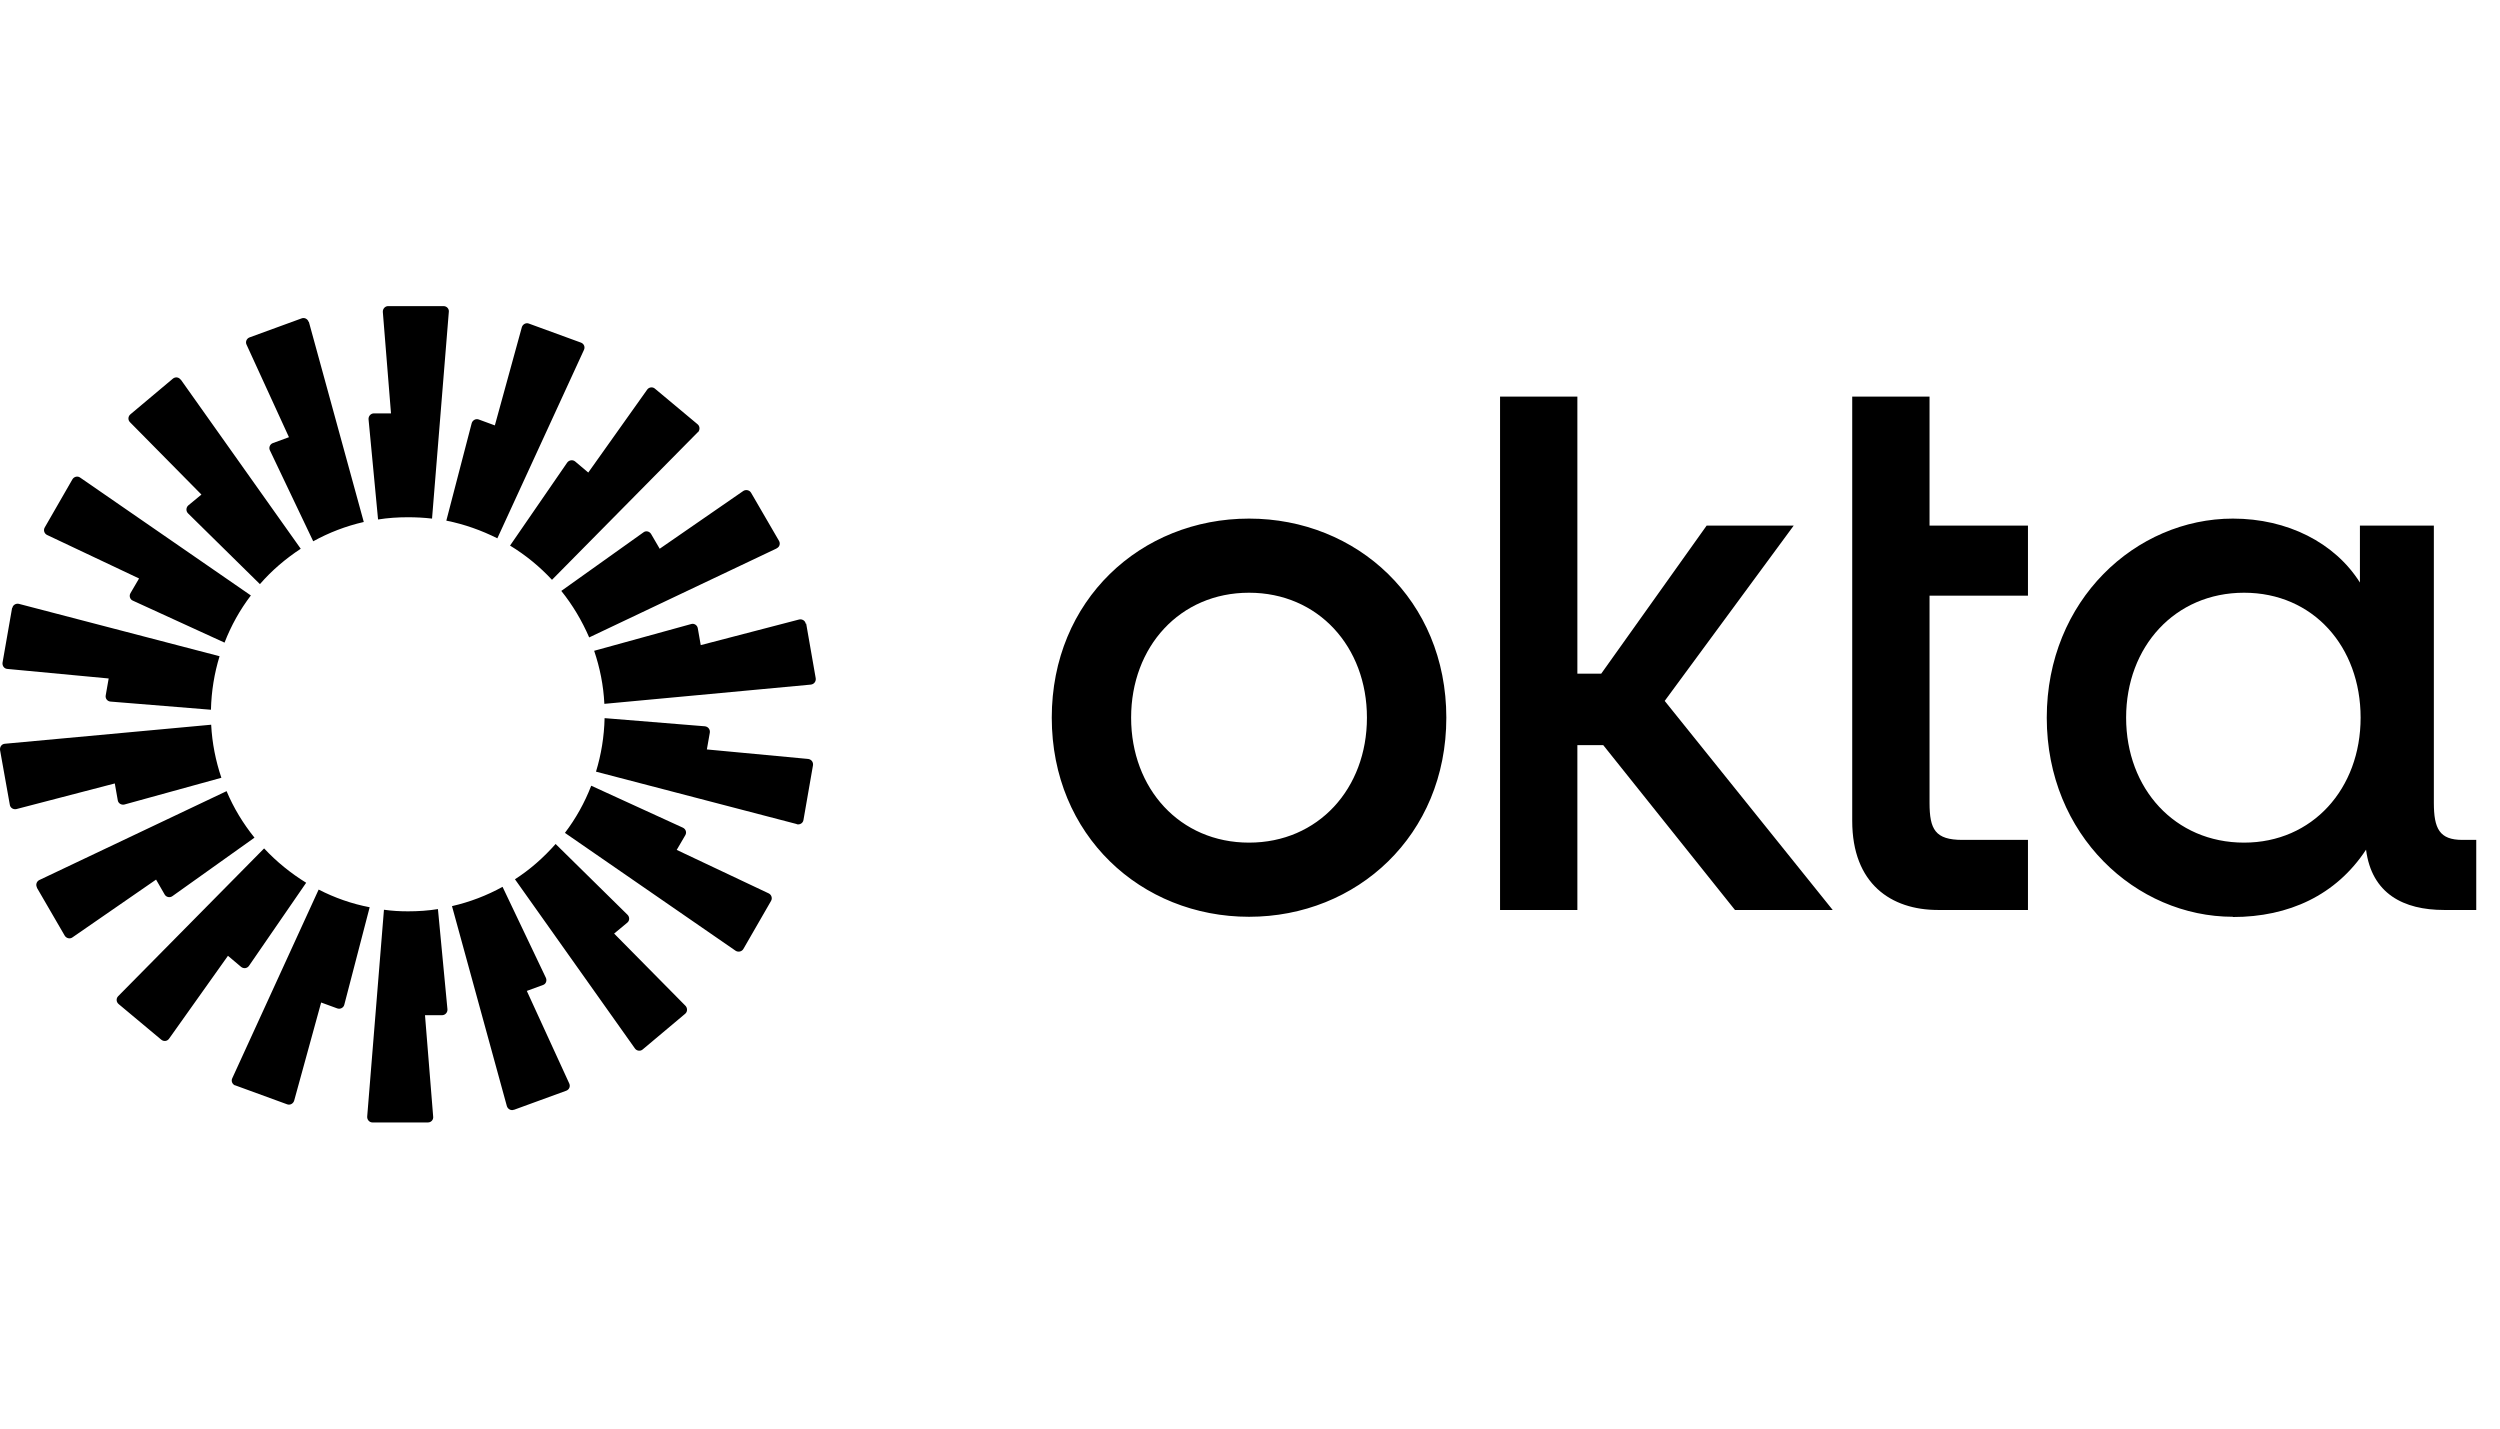
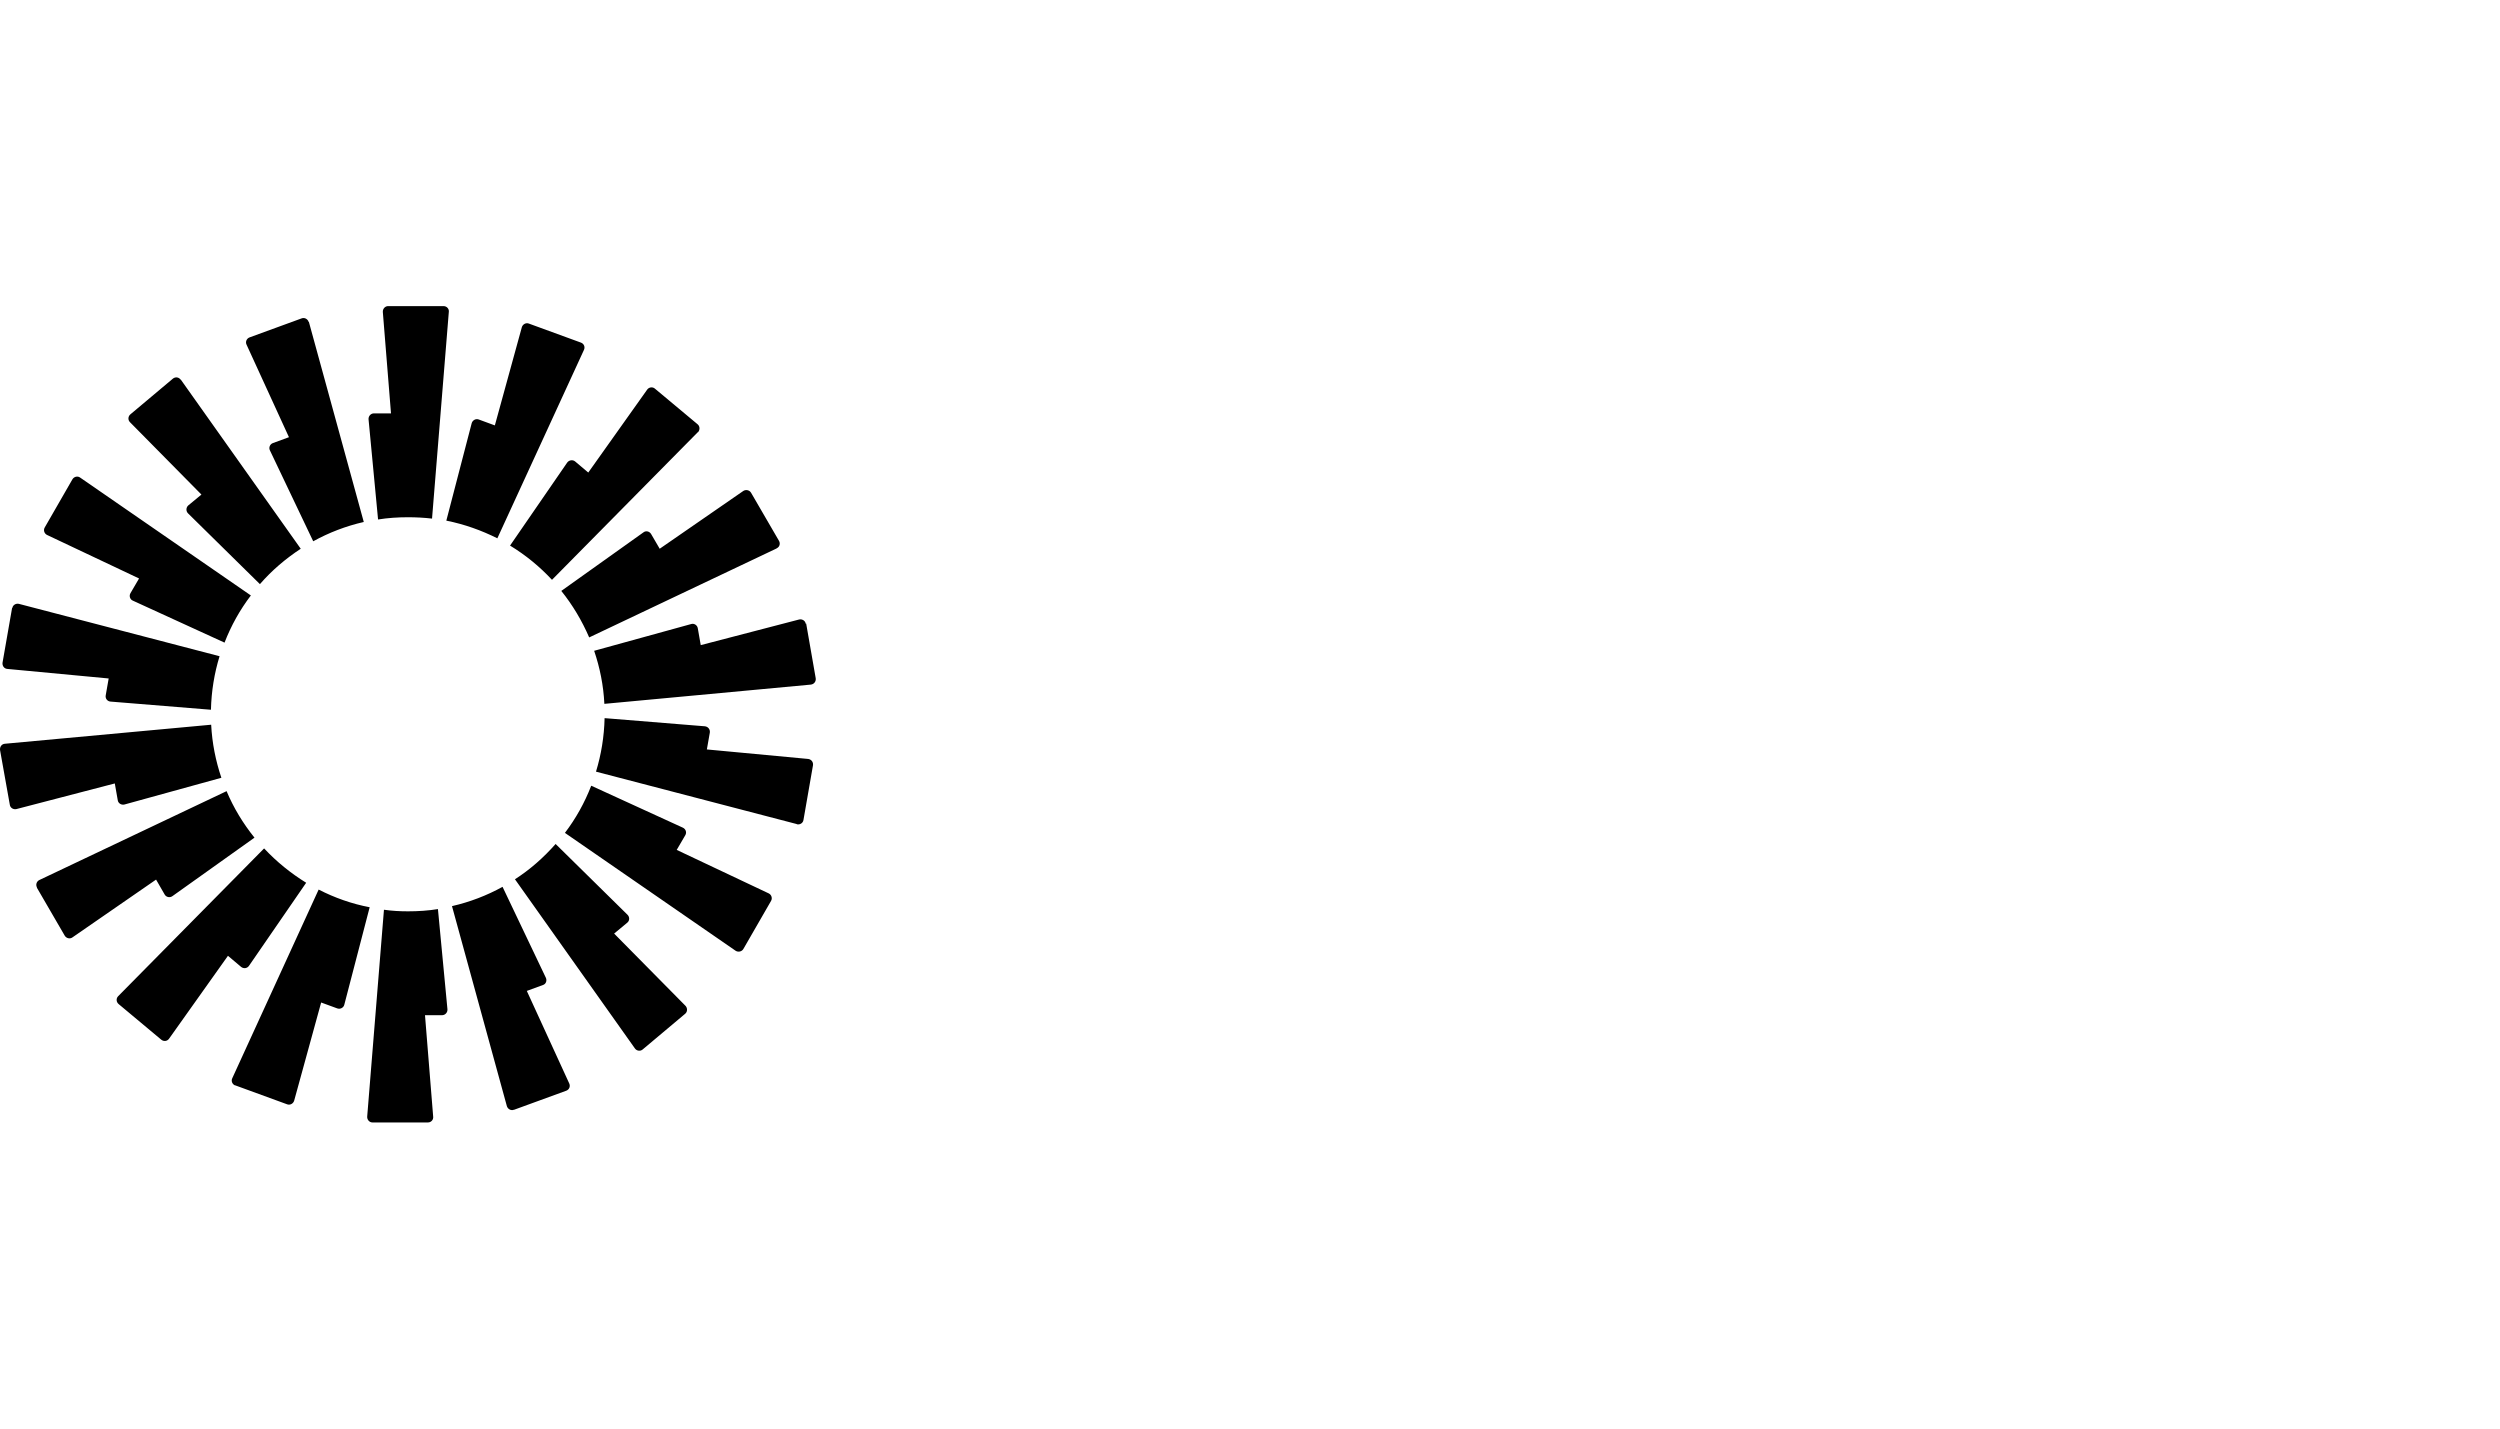
<svg xmlns="http://www.w3.org/2000/svg" width="98" height="56" viewBox="0 0 98 56" fill="none">
  <g clip-path="url(#clip0_6786_1923)">
-     <path d="M87.967 33.031C85.256 33.031 83.344 30.916 83.344 28.133C83.344 25.351 85.256 23.235 87.967 23.235C90.678 23.235 92.536 25.351 92.536 28.133C92.536 30.916 90.651 33.031 87.967 33.031ZM87.531 35.947C89.718 35.947 91.576 35.093 92.749 33.307C92.971 35.04 94.225 35.671 95.807 35.671H97.069V32.924H96.527C95.629 32.924 95.407 32.489 95.407 31.467V20.604H92.509V22.835C91.522 21.271 89.665 20.329 87.531 20.329C83.727 20.329 80.233 23.52 80.233 28.133C80.233 32.747 83.736 35.938 87.531 35.938V35.947ZM72.607 32.178C72.607 34.649 74.136 35.671 75.967 35.671H79.496V32.924H76.927C75.86 32.924 75.638 32.516 75.638 31.467V23.351H79.496V20.604H75.638V15.547H72.607V32.178ZM58.802 35.671H61.833V29.209H62.847L68.011 35.671H71.842L65.256 27.476L70.313 20.604H66.9L62.767 26.409H61.833V15.547H58.802V35.671ZM48.962 20.329C44.722 20.329 41.229 23.52 41.229 28.133C41.229 32.747 44.731 35.938 48.962 35.938C53.193 35.938 56.696 32.747 56.696 28.133C56.696 23.52 53.193 20.329 48.962 20.329ZM48.962 33.031C46.251 33.031 44.34 30.916 44.34 28.133C44.34 25.351 46.251 23.235 48.962 23.235C51.673 23.235 53.584 25.351 53.584 28.133C53.584 30.916 51.673 33.031 48.962 33.031Z" fill="black" />
    <path fill-rule="evenodd" clip-rule="evenodd" d="M17.594 12.222L16.936 20.329C16.625 20.293 16.314 20.276 15.994 20.276C15.594 20.276 15.203 20.302 14.82 20.364L14.447 16.436C14.438 16.311 14.536 16.204 14.66 16.204H15.327L15.007 12.231C14.998 12.107 15.096 12 15.211 12H17.389C17.514 12 17.611 12.107 17.594 12.231V12.222ZM12.1 12.622C12.065 12.507 11.94 12.436 11.825 12.48L9.78 13.227C9.665 13.271 9.611 13.404 9.665 13.511L11.327 17.138L10.696 17.369C10.58 17.413 10.527 17.547 10.58 17.653L12.278 21.218C12.891 20.88 13.558 20.622 14.26 20.462L12.109 12.622H12.1ZM7.087 14.88L11.789 21.511C11.194 21.902 10.651 22.364 10.189 22.898L7.371 20.124C7.282 20.036 7.291 19.893 7.38 19.813L7.896 19.387L5.096 16.551C5.007 16.462 5.016 16.32 5.114 16.24L6.776 14.844C6.874 14.764 7.007 14.782 7.078 14.88H7.087ZM3.14 18.72C3.042 18.649 2.9 18.684 2.838 18.791L1.754 20.676C1.691 20.782 1.736 20.916 1.842 20.969L5.451 22.676L5.114 23.253C5.051 23.36 5.096 23.502 5.211 23.547L8.802 25.191C9.06 24.524 9.407 23.902 9.834 23.342L3.14 18.72ZM0.482 23.84C0.5 23.716 0.625 23.644 0.74 23.671L8.607 25.724C8.402 26.391 8.287 27.093 8.269 27.822L4.331 27.502C4.207 27.493 4.118 27.378 4.145 27.253L4.26 26.596L0.287 26.222C0.162 26.213 0.082 26.098 0.1 25.973L0.474 23.831L0.482 23.84ZM0.189 29.156C0.065 29.164 -0.015 29.28 0.002 29.404L0.385 31.547C0.402 31.671 0.527 31.742 0.642 31.716L4.5 30.711L4.616 31.369C4.634 31.493 4.758 31.564 4.874 31.538L8.678 30.489C8.456 29.831 8.314 29.129 8.278 28.409L0.18 29.156H0.189ZM1.451 34.791C1.389 34.684 1.434 34.551 1.54 34.498L8.882 31.013C9.158 31.671 9.531 32.284 9.976 32.836L6.758 35.129C6.66 35.2 6.518 35.173 6.456 35.067L6.118 34.48L2.838 36.747C2.74 36.818 2.598 36.782 2.536 36.676L1.442 34.791H1.451ZM10.349 33.262L4.634 39.049C4.545 39.138 4.554 39.28 4.651 39.36L6.322 40.756C6.42 40.836 6.554 40.818 6.625 40.72L8.936 37.467L9.451 37.902C9.549 37.982 9.691 37.964 9.762 37.858L12.002 34.604C11.398 34.231 10.838 33.778 10.358 33.262H10.349ZM9.22 42.551C9.105 42.507 9.051 42.373 9.105 42.267L12.491 34.871C13.114 35.191 13.789 35.431 14.491 35.564L13.496 39.387C13.469 39.502 13.336 39.573 13.22 39.529L12.589 39.298L11.531 43.147C11.496 43.262 11.371 43.333 11.256 43.289L9.211 42.542L9.22 42.551ZM15.051 35.662L14.394 43.769C14.385 43.893 14.482 44 14.598 44H16.776C16.9 44 16.998 43.893 16.98 43.769L16.66 39.796H17.327C17.451 39.796 17.549 39.689 17.54 39.564L17.167 35.636C16.785 35.698 16.394 35.724 15.994 35.724C15.674 35.724 15.363 35.707 15.051 35.662ZM22.891 13.716C22.945 13.6 22.891 13.476 22.776 13.431L20.731 12.684C20.616 12.64 20.491 12.711 20.456 12.827L19.398 16.676L18.767 16.444C18.651 16.4 18.527 16.471 18.491 16.587L17.496 20.409C18.207 20.551 18.874 20.791 19.496 21.102L22.891 13.716ZM27.354 16.942L21.638 22.729C21.158 22.213 20.607 21.76 19.994 21.387L22.234 18.133C22.305 18.036 22.447 18.009 22.545 18.089L23.06 18.524L25.371 15.271C25.442 15.173 25.585 15.156 25.674 15.236L27.345 16.631C27.442 16.711 27.442 16.853 27.363 16.942H27.354ZM30.447 21.493C30.562 21.44 30.598 21.307 30.536 21.2L29.442 19.316C29.38 19.209 29.238 19.182 29.14 19.244L25.86 21.511L25.523 20.933C25.46 20.827 25.318 20.791 25.22 20.871L22.003 23.164C22.447 23.716 22.811 24.329 23.096 24.987L30.438 21.502L30.447 21.493ZM31.602 24.444L31.976 26.587C31.994 26.711 31.914 26.818 31.789 26.836L23.691 27.591C23.656 26.862 23.514 26.169 23.291 25.511L27.096 24.462C27.211 24.427 27.336 24.507 27.354 24.631L27.469 25.289L31.327 24.284C31.442 24.258 31.567 24.329 31.585 24.453L31.602 24.444ZM31.238 32.311C31.354 32.338 31.478 32.267 31.496 32.142L31.869 30C31.887 29.876 31.807 29.769 31.683 29.751L27.709 29.378L27.825 28.72C27.843 28.596 27.762 28.489 27.638 28.471L23.7 28.151C23.683 28.88 23.567 29.582 23.363 30.249L31.229 32.302L31.238 32.311ZM29.14 37.2C29.078 37.307 28.936 37.333 28.838 37.271L22.145 32.649C22.571 32.089 22.918 31.467 23.176 30.8L26.767 32.444C26.883 32.498 26.927 32.631 26.865 32.738L26.527 33.316L30.136 35.022C30.242 35.076 30.287 35.209 30.225 35.316L29.14 37.2ZM20.189 34.471L24.891 41.102C24.962 41.2 25.105 41.218 25.194 41.138L26.856 39.742C26.954 39.662 26.954 39.52 26.874 39.431L24.074 36.596L24.589 36.169C24.687 36.089 24.687 35.947 24.598 35.858L21.78 33.084C21.309 33.618 20.776 34.089 20.18 34.471H20.189ZM20.145 43.502C20.029 43.547 19.905 43.476 19.869 43.36L17.718 35.52C18.42 35.36 19.087 35.102 19.7 34.764L21.398 38.329C21.451 38.444 21.398 38.578 21.282 38.613L20.651 38.844L22.314 42.471C22.367 42.587 22.314 42.711 22.198 42.756L20.154 43.502H20.145Z" fill="black" />
  </g>
  <defs>
    <clipPath id="clip0_6786_1923">
      <rect width="97.069" height="56" fill="white" />
    </clipPath>
  </defs>
</svg>